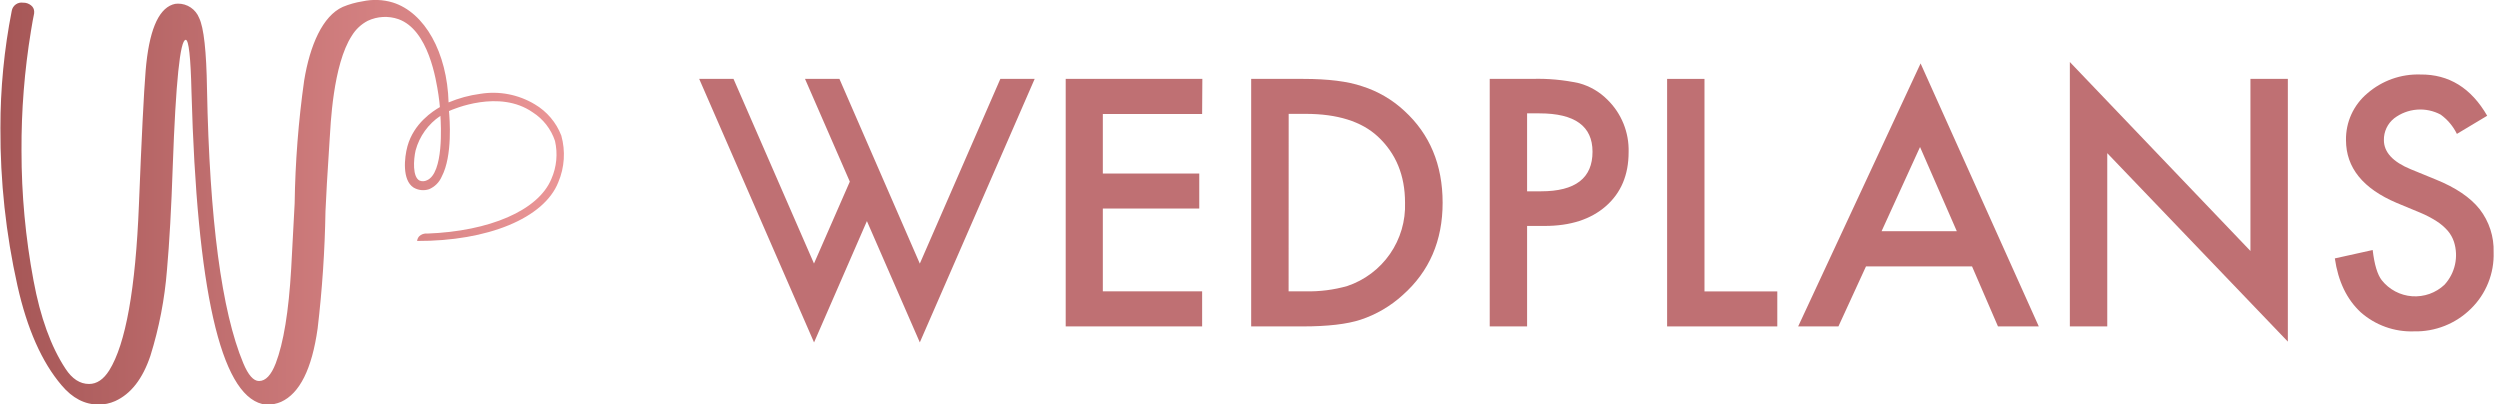
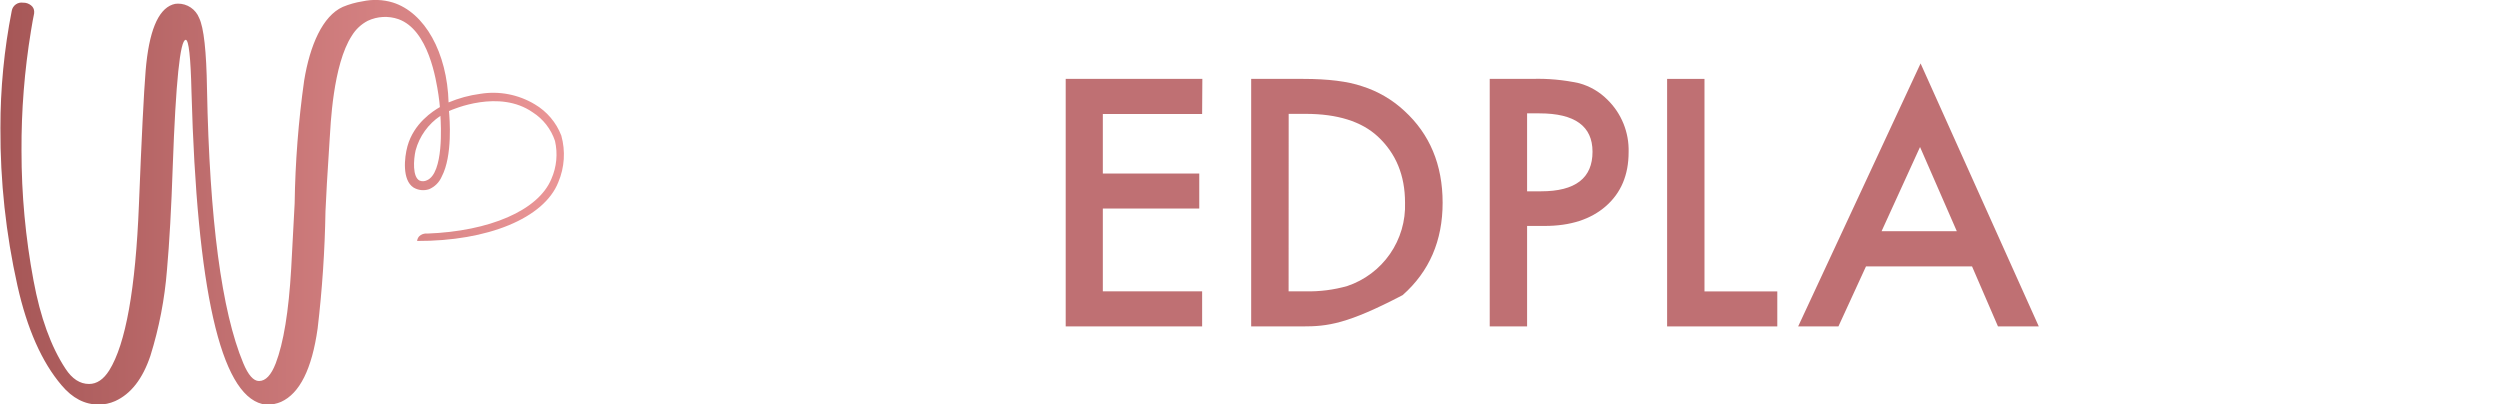
<svg xmlns="http://www.w3.org/2000/svg" width="136" height="22" viewBox="0 0 136 22" fill="none">
  <g clip-path="url(#clip0)">
    <path d="M30.535 7.375C30.26 6.661 29.75 6.061 29.09 5.673C28.201 5.14 27.153 4.938 26.13 5.104C25.536 5.182 24.955 5.34 24.403 5.572C24.324 2.859 23.111 0.676 21.359 0.133C20.829 -0.025 20.267 -0.046 19.726 0.072C19.356 0.129 18.994 0.231 18.648 0.375C17.551 0.868 16.86 2.464 16.547 4.378C16.234 6.594 16.061 8.828 16.029 11.066C16.011 11.477 15.948 12.656 15.841 14.605C15.707 16.939 15.425 18.66 14.998 19.77C14.751 20.407 14.45 20.727 14.09 20.727C13.789 20.727 13.504 20.403 13.234 19.756C12.057 16.937 11.399 11.967 11.261 4.845C11.23 2.787 11.087 1.499 10.834 0.979C10.743 0.747 10.583 0.548 10.376 0.408C10.169 0.269 9.925 0.195 9.675 0.198C9.575 0.197 9.477 0.215 9.384 0.249C8.586 0.532 8.099 1.728 7.923 3.838C7.823 5.065 7.702 7.495 7.558 11.13C7.376 15.711 6.837 18.717 5.943 20.148C5.632 20.641 5.266 20.888 4.845 20.888C4.352 20.888 3.923 20.611 3.562 20.056C2.773 18.856 2.193 17.257 1.823 15.259C1.387 12.933 1.168 10.571 1.17 8.204C1.158 6.02 1.331 3.838 1.685 1.682C1.759 1.229 1.811 0.942 1.836 0.836C1.854 0.771 1.862 0.704 1.86 0.637C1.86 0.569 1.844 0.502 1.814 0.442C1.783 0.382 1.739 0.329 1.685 0.289C1.564 0.192 1.412 0.141 1.256 0.146C1.116 0.124 0.974 0.158 0.859 0.24C0.743 0.322 0.665 0.446 0.64 0.585C0.225 2.689 0.019 4.829 0.023 6.973C0.01 9.853 0.32 12.725 0.948 15.535C1.476 17.893 2.277 19.702 3.353 20.962C3.94 21.661 4.612 22.009 5.368 22.008C5.676 22.009 5.98 21.945 6.261 21.82C7.119 21.434 7.76 20.611 8.182 19.354C8.656 17.837 8.958 16.273 9.083 14.689C9.216 13.209 9.321 11.318 9.399 9.016C9.563 4.448 9.798 2.164 10.104 2.166C10.268 2.166 10.373 3.11 10.417 4.998C10.712 15.754 11.993 21.413 14.26 21.976C14.355 22 14.452 22.012 14.549 22.012C14.803 22.014 15.055 21.962 15.289 21.862C16.305 21.402 16.969 20.071 17.279 17.871C17.529 15.755 17.671 13.628 17.706 11.497C17.734 10.767 17.81 9.461 17.933 7.58C17.983 6.862 18.101 3.532 19.142 1.939C19.351 1.596 19.649 1.317 20.005 1.132C20.528 0.886 21.126 0.853 21.673 1.041C23.313 1.626 23.727 4.339 23.853 5.163C23.895 5.437 23.917 5.669 23.93 5.826C23.555 6.041 22.511 6.705 22.166 7.953C21.993 8.579 21.872 9.8 22.496 10.202C22.623 10.277 22.764 10.324 22.91 10.34C23.055 10.355 23.203 10.34 23.343 10.293C23.652 10.162 23.899 9.915 24.031 9.605C24.628 8.476 24.462 6.446 24.425 6.041C24.657 5.937 27.161 4.847 28.976 6.108C29.549 6.473 29.978 7.024 30.192 7.669C30.35 8.361 30.281 9.084 29.995 9.734C29.28 11.46 26.608 12.582 23.249 12.706C23.167 12.695 23.083 12.704 23.005 12.731C22.927 12.758 22.856 12.802 22.797 12.861C22.738 12.931 22.701 13.017 22.689 13.108C26.522 13.123 29.595 11.875 30.37 9.916C30.712 9.112 30.77 8.217 30.535 7.375ZM23.224 9.808C23.164 9.838 23.098 9.855 23.03 9.858C22.963 9.862 22.895 9.851 22.832 9.827C22.435 9.64 22.491 8.695 22.61 8.177C22.819 7.41 23.298 6.744 23.959 6.302C23.991 6.791 24.142 9.42 23.224 9.808Z" fill="url(#paint0_linear)" />
    <path d="M65.396 6.201H59.994V9.44H65.24V11.344H59.994V15.848H65.396V17.757H57.974V4.292H65.408L65.396 6.201Z" fill="#BF7073" />
-     <path d="M68.064 17.757V4.292H70.894C72.249 4.292 73.318 4.425 74.1 4.692C74.955 4.962 75.738 5.418 76.394 6.028C77.782 7.296 78.477 8.963 78.479 11.028C78.48 13.094 77.756 14.769 76.306 16.053C75.647 16.654 74.868 17.11 74.022 17.39C73.28 17.635 72.225 17.757 70.857 17.757H68.064ZM70.1 15.848H71.015C71.784 15.867 72.551 15.77 73.291 15.56C74.234 15.243 75.049 14.631 75.616 13.813C76.182 12.996 76.469 12.017 76.434 11.023C76.434 9.543 75.941 8.345 74.954 7.427C74.066 6.605 72.754 6.194 71.02 6.194H70.104L70.1 15.848Z" fill="#BF7073" />
+     <path d="M68.064 17.757V4.292H70.894C72.249 4.292 73.318 4.425 74.1 4.692C74.955 4.962 75.738 5.418 76.394 6.028C77.782 7.296 78.477 8.963 78.479 11.028C78.48 13.094 77.756 14.769 76.306 16.053C73.28 17.635 72.225 17.757 70.857 17.757H68.064ZM70.1 15.848H71.015C71.784 15.867 72.551 15.77 73.291 15.56C74.234 15.243 75.049 14.631 75.616 13.813C76.182 12.996 76.469 12.017 76.434 11.023C76.434 9.543 75.941 8.345 74.954 7.427C74.066 6.605 72.754 6.194 71.02 6.194H70.104L70.1 15.848Z" fill="#BF7073" />
    <path d="M83.074 12.291V17.757H81.041V4.292H83.345C84.204 4.265 85.062 4.344 85.901 4.526C86.482 4.684 87.012 4.991 87.438 5.417C87.818 5.787 88.118 6.233 88.318 6.726C88.517 7.218 88.612 7.747 88.597 8.278C88.597 9.511 88.186 10.489 87.364 11.211C86.541 11.933 85.427 12.293 84.021 12.291H83.074ZM83.074 10.407H83.834C85.702 10.407 86.635 9.689 86.633 8.253C86.633 6.862 85.671 6.167 83.745 6.167H83.074V10.407Z" fill="#BF7073" />
    <path d="M92.724 4.292V15.853H96.685V17.757H90.691V4.292H92.724Z" fill="#BF7073" />
    <path d="M107.279 14.492H101.51L100.01 17.757H97.82L104.48 3.451L110.91 17.757H108.69L107.279 14.492ZM106.45 12.577L104.45 7.997L102.358 12.577H106.45Z" fill="#BF7073" />
-     <path d="M112.6 17.757V3.374L122.424 13.653V4.292H124.459V18.584L114.635 8.332V17.757H112.6Z" fill="#BF7073" />
-     <path d="M135.303 6.297L133.655 7.284C133.451 6.868 133.149 6.508 132.774 6.236C132.378 6.023 131.928 5.929 131.48 5.964C131.031 6 130.602 6.163 130.244 6.435C130.065 6.577 129.922 6.757 129.825 6.963C129.728 7.169 129.679 7.394 129.684 7.622C129.684 8.28 130.173 8.809 131.151 9.21L132.496 9.761C133.588 10.201 134.387 10.741 134.893 11.379C135.411 12.048 135.68 12.876 135.653 13.722C135.672 14.291 135.572 14.858 135.359 15.387C135.147 15.916 134.827 16.395 134.42 16.793C134.013 17.196 133.529 17.513 132.996 17.725C132.464 17.937 131.894 18.04 131.322 18.026C130.258 18.064 129.221 17.692 128.423 16.988C127.665 16.284 127.196 15.307 127.015 14.057L129.074 13.601C129.166 14.392 129.331 14.94 129.568 15.244C129.768 15.495 130.018 15.703 130.302 15.853C130.586 16.003 130.899 16.093 131.219 16.116C131.54 16.139 131.862 16.095 132.165 15.988C132.468 15.88 132.745 15.711 132.979 15.491C133.263 15.181 133.461 14.803 133.552 14.393C133.642 13.984 133.624 13.557 133.497 13.157C133.424 12.937 133.31 12.732 133.159 12.555C132.985 12.356 132.783 12.182 132.56 12.04C132.283 11.862 131.99 11.708 131.687 11.581L130.387 11.041C128.545 10.261 127.623 9.122 127.622 7.622C127.614 7.139 127.714 6.66 127.914 6.221C128.115 5.781 128.411 5.392 128.781 5.081C129.58 4.386 130.613 4.018 131.672 4.053C133.221 4.038 134.431 4.786 135.303 6.297Z" fill="#BF7073" />
-     <path d="M39.903 4.292L44.281 14.336L46.23 9.881L43.793 4.292H45.665L50.038 14.341L54.419 4.292H56.286L50.038 18.626L47.16 12.027C46.203 14.228 45.244 16.428 44.284 18.628C42.202 13.848 40.119 9.069 38.036 4.292H39.903Z" fill="#BF7073" />
  </g>
  <defs>
    <linearGradient id="paint0_linear" x1="0.015" y1="10.999" x2="30.671" y2="10.999" gradientUnits="userSpaceOnUse">
      <stop stop-color="#A55656" />
      <stop offset="1" stop-color="#EB9697" />
    </linearGradient>
    <clipPath id="clip0">
      <rect width="135.653" height="22" fill="white" />
    </clipPath>
  </defs>
</svg>